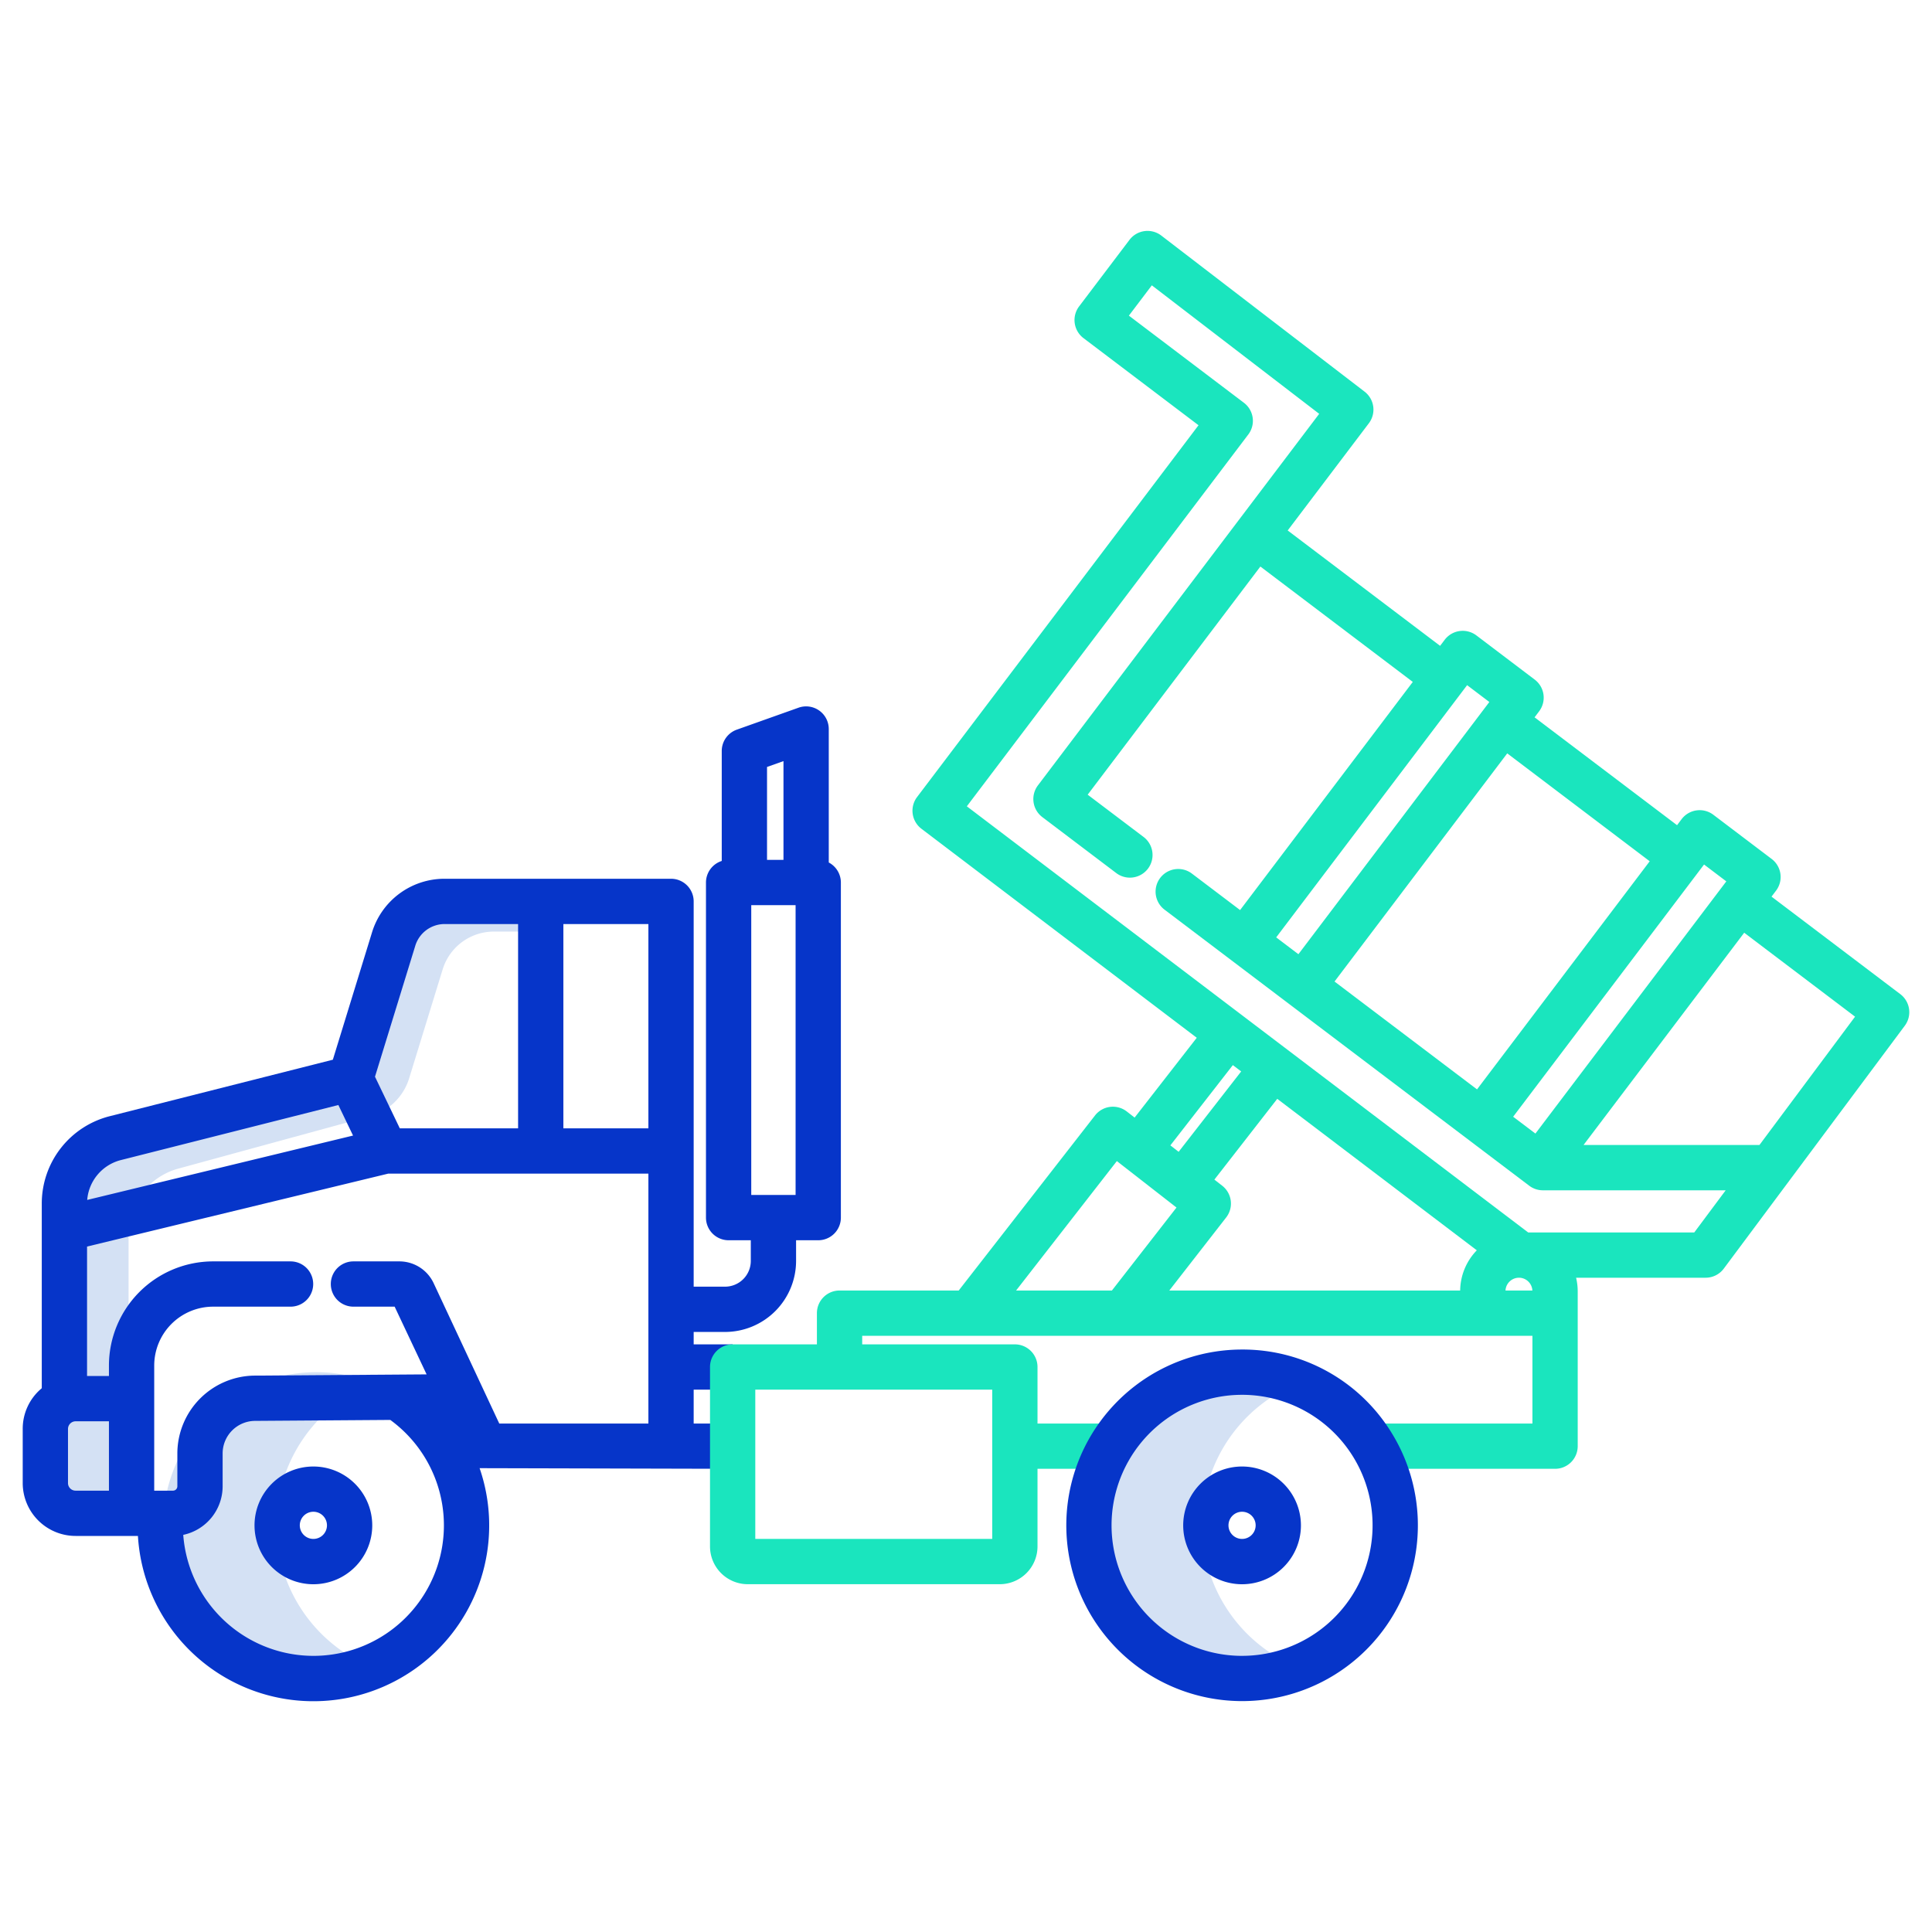
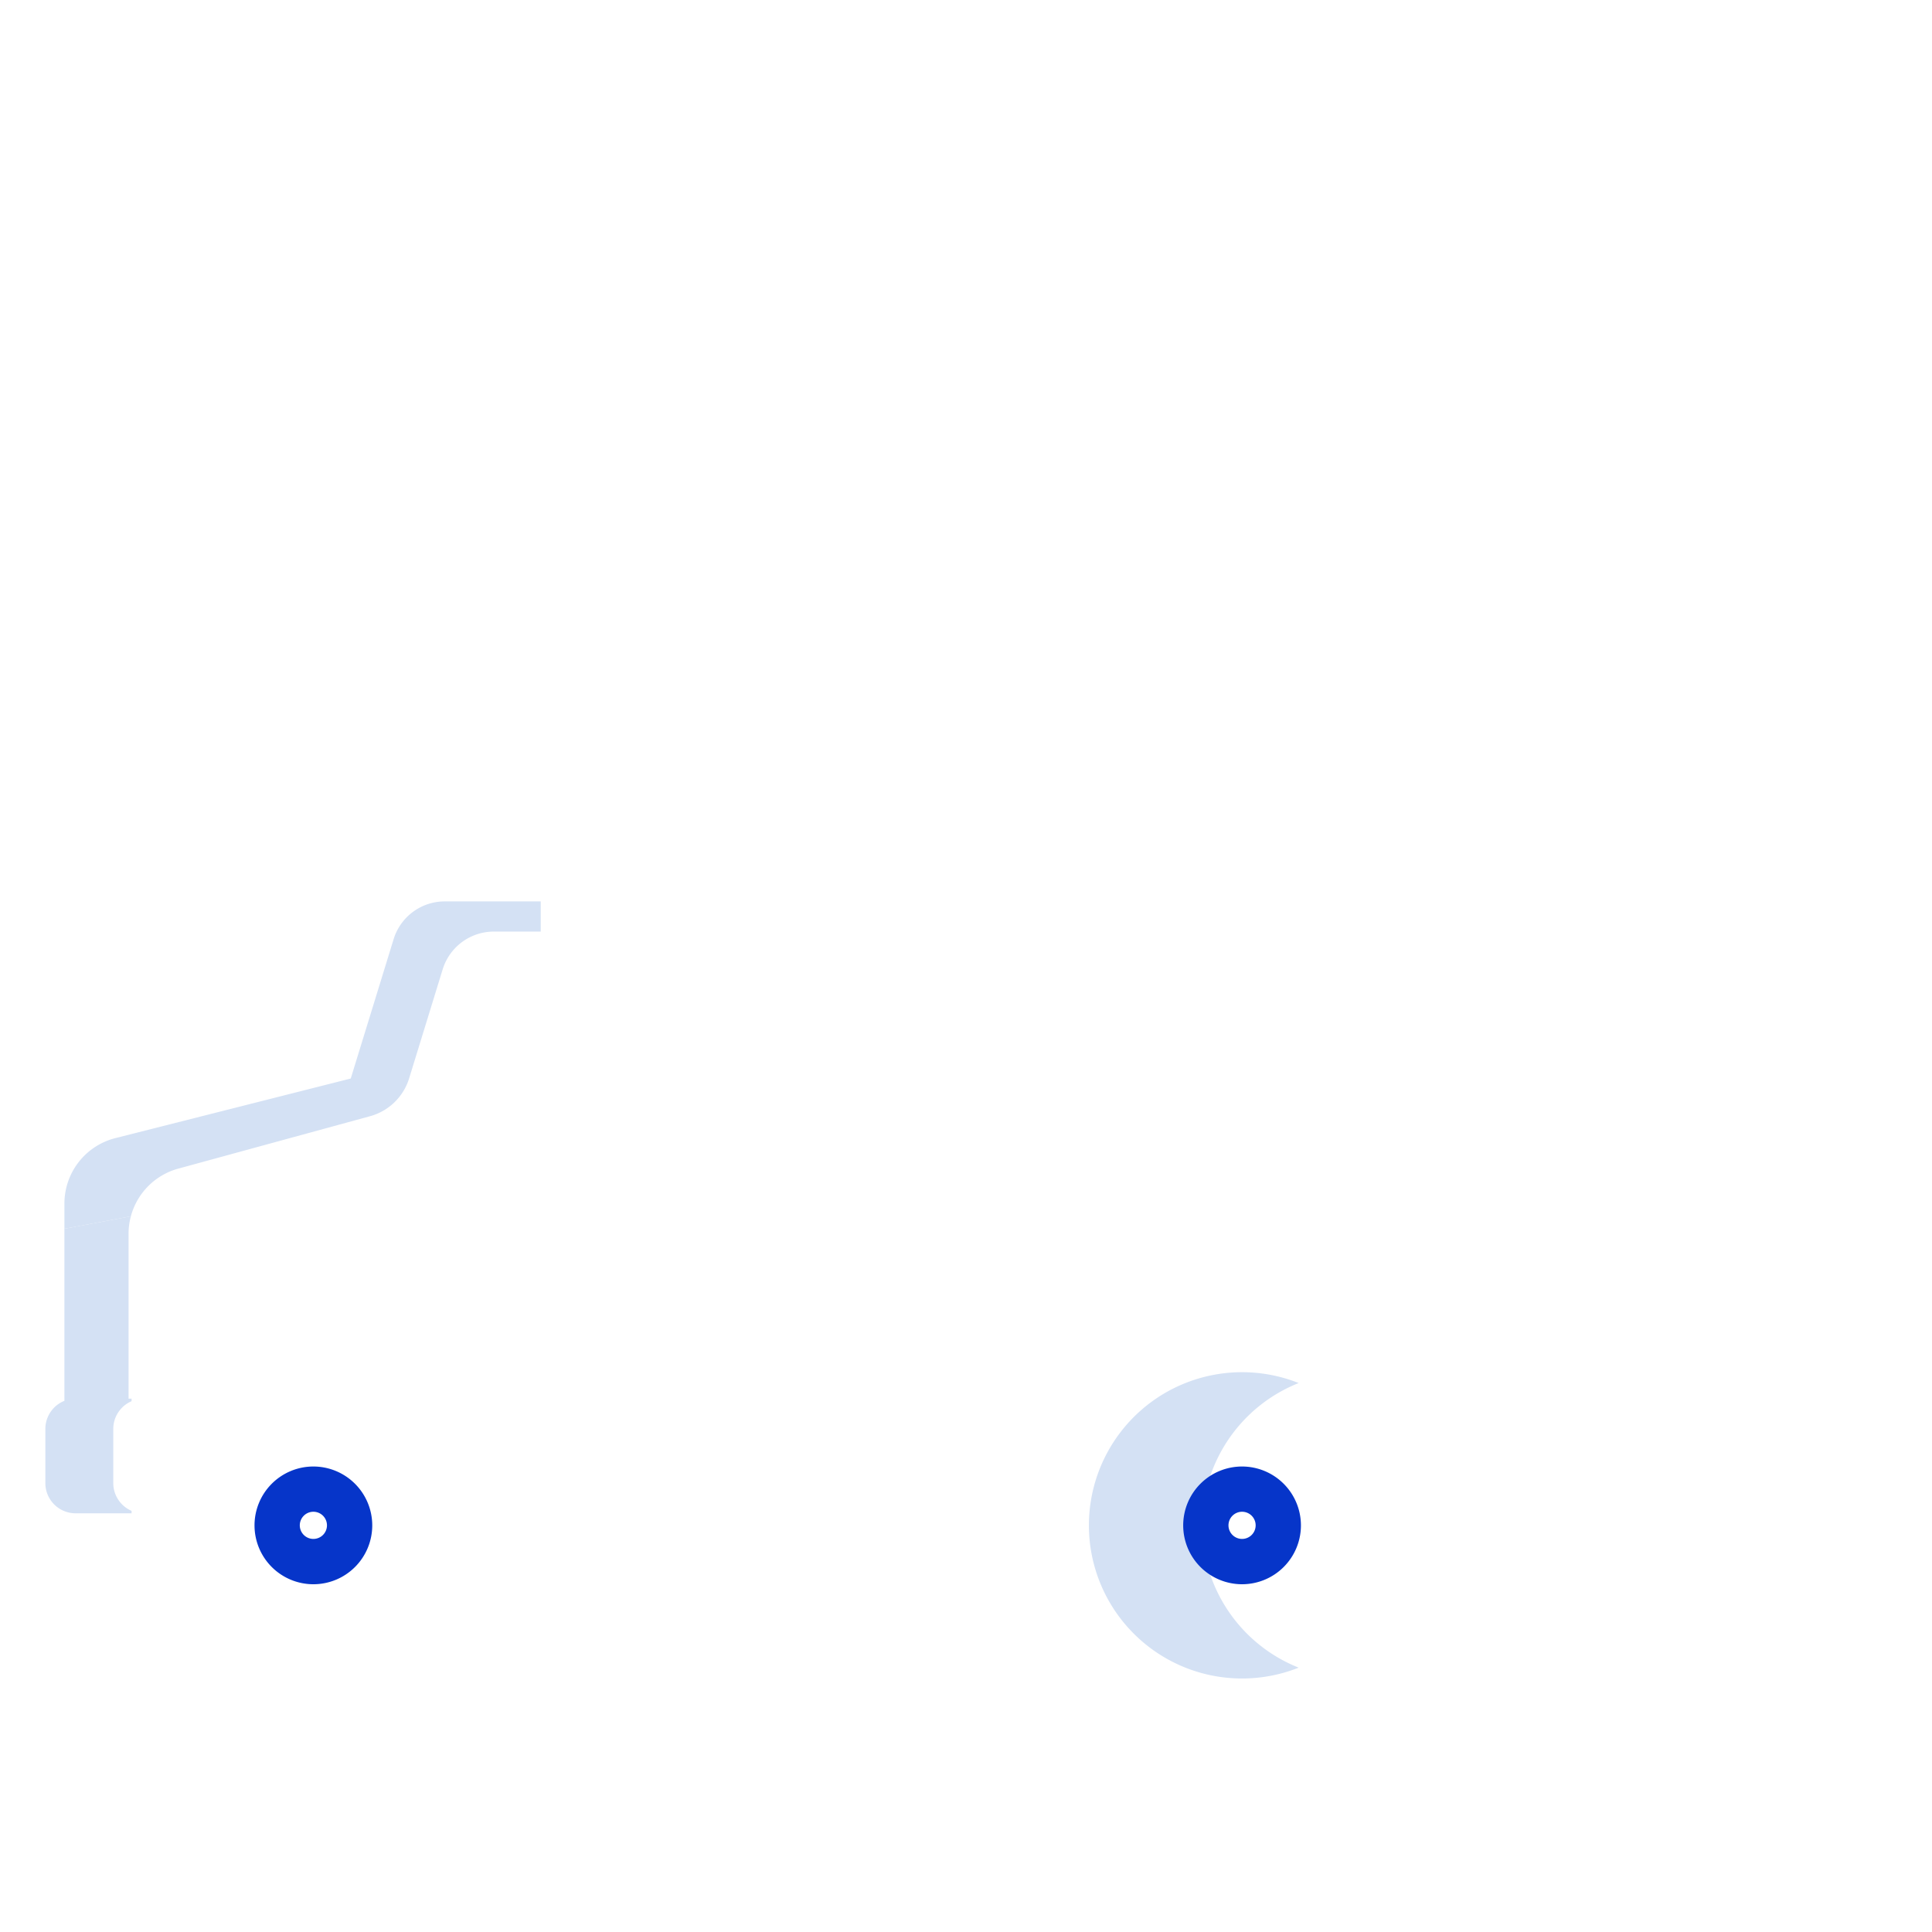
<svg xmlns="http://www.w3.org/2000/svg" id="Layer_1" height="512" viewBox="0 0 512 512" width="512" data-name="Layer 1">
  <g fill="#d4e1f4">
    <path d="m17.07 371.23a7.931 7.931 0 0 1 1.435-.424 8.034 8.034 0 0 0 -6.485 7.874v14.35a8.008 8.008 0 0 0 8.01 8.01h14.84v-.649a8.01 8.01 0 0 1 -4.85-7.361v-14.35a8 8 0 0 1 4.85-7.353v-.667h-.8v-43.71a17.837 17.837 0 0 1 .611-4.616l-17.611 3.3z" />
    <path d="m117.86 238.88a14.18 14.18 0 0 0 -13.55 10.02l-11.36 36.92-62.37 15.79a17.894 17.894 0 0 0 -13.51 17.34v6.68l17.611-3.3a17.9 17.9 0 0 1 12.9-12.724l50.209-13.724a14.975 14.975 0 0 0 10.637-10.112l8.883-28.87a14.18 14.18 0 0 1 13.55-10.02h12.44v-8z" />
    <path d="m318.57 404.23a40.563 40.563 0 0 1 25.59-37.71 40.587 40.587 0 1 0 0 75.426 40.589 40.589 0 0 1 -25.59-37.716z" />
-     <path d="m73.237 404.23a40.563 40.563 0 0 1 25.59-37.71 40.587 40.587 0 1 0 0 75.426 40.589 40.589 0 0 1 -25.59-37.716z" />
  </g>
  <path d="m329.16 388.64a15.6 15.6 0 1 0 15.6 15.59 15.613 15.613 0 0 0 -15.6-15.59zm0 19.19a3.6 3.6 0 1 1 3.6-3.6 3.6 3.6 0 0 1 -3.6 3.6z" fill="#0635c9" />
-   <path d="m219.63 228.57v-35.37a6 6 0 0 0 -8.011-5.653l-16.36 5.82a6 6 0 0 0 -3.989 5.653v29.143a6 6 0 0 0 -4.18 5.717v88.8a6 6 0 0 0 6 6h5.88v5.48a6.828 6.828 0 0 1 -6.82 6.82h-8.32v-102.1a6 6 0 0 0 -6-6h-59.97a20.081 20.081 0 0 0 -19.285 14.255l-10.367 33.7-59.1 14.962a23.872 23.872 0 0 0 -18.038 23.153v48.944a13.936 13.936 0 0 0 -5.05 10.786v14.35a14.026 14.026 0 0 0 14.01 14.01h16.522a46.586 46.586 0 1 0 90.548-17.959l67.059.169v-12h-10.329v-8.98h10.33v-12h-10.33v-3.29h8.32a18.841 18.841 0 0 0 18.82-18.82v-5.48h5.87a6 6 0 0 0 6-6v-88.8a6 6 0 0 0 -3.21-5.31zm-109.585 22.094a8.14 8.14 0 0 1 7.815-5.784h19.44v54.14h-31.347l-6.577-13.682zm-77.992 56.762 57.614-14.586 3.892 8.094-70.449 17.06a11.884 11.884 0 0 1 8.943-10.568zm-3.183 87.614h-8.84a2.012 2.012 0 0 1 -2.01-2.01v-14.35a2.03 2.03 0 0 1 1.288-1.883 1.92 1.92 0 0 1 .722-.137h8.84zm54.18 43.78a34.629 34.629 0 0 1 -34.488-32.064 13.171 13.171 0 0 0 10.438-12.866v-8.72a8.637 8.637 0 0 1 8.543-8.62l35.889-.254a34.581 34.581 0 0 1 -20.382 62.524zm88.78-61.57h-39.519l-17.411-37.239a10.033 10.033 0 0 0 -9.037-5.731h-12.196a6 6 0 0 0 0 12h10.919l8.469 17.946-45.6.324a20.67 20.67 0 0 0 -20.455 20.62v8.72a1.151 1.151 0 0 1 -1.15 1.15h-4.98v-33.16a15.617 15.617 0 0 1 15.6-15.6h20.53a6 6 0 0 0 0-12h-20.53a27.632 27.632 0 0 0 -27.6 27.6v2.78h-5.8v-34.31l79.83-19.33h68.93zm0-78.23h-22.53v-54.14h22.53zm31.44-95.766 4.36-1.551v26.177h-4.36zm7.57 113.426h-11.75v-76.8h11.75z" fill="#0635c9" />
  <path d="m83.05 388.64a15.6 15.6 0 1 0 15.6 15.59 15.613 15.613 0 0 0 -15.6-15.59zm0 19.19a3.6 3.6 0 1 1 3.6-3.6 3.6 3.6 0 0 1 -3.6 3.6z" fill="#0635c9" />
-   <path d="m503.6 263.457-34.128-25.84 1.2-1.586a6 6 0 0 0 -1.161-8.4l-15.46-11.71a6 6 0 0 0 -8.406 1.162l-1.209 1.6-37.759-28.584 1.2-1.586a6 6 0 0 0 -1.158-8.408l-15.46-11.71a6 6 0 0 0 -8.407 1.161l-1.208 1.6-40.392-30.577 21.508-28.406a6 6 0 0 0 -1.13-8.381l-53.87-41.36a6 6 0 0 0 -8.437 1.137l-13.35 17.63a6 6 0 0 0 1.161 8.405l30.488 23.089-74.59 98.537a6 6 0 0 0 1.156 8.4l72.967 55.391-16.468 21.151-2.076-1.616a6 6 0 0 0 -8.419 1.049l-36.125 46.395h-31.577a6 6 0 0 0 -6 6v8.27h-22.33a6 6 0 0 0 -6 6v47.56a10.011 10.011 0 0 0 10 10h66.79a10.011 10.011 0 0 0 10-10v-20.58h19.46v-12h-19.46v-14.98a6 6 0 0 0 -6-6h-40.46v-2.27h177.62v23.25h-42.2v12h48.2a6 6 0 0 0 6-6v-41.05a15.751 15.751 0 0 0 -.429-3.59h34.329a6 6 0 0 0 4.81-2.414l47.971-64.371a6 6 0 0 0 -1.191-8.368zm-240.65 104.813v39.56h-62.79v-39.56zm188.641-139.164 5.9 4.466-50.591 66.836-5.353-4.047-.547-.414zm-14.4-.863-45.764 60.457-37.763-28.585 45.769-60.464zm-48.391-46.667 5.891 4.462-50.6 66.838-5.89-4.459zm-62.083 100.69 2.209 1.677-16.575 21.3-2.192-1.706zm-57.442 59.734 26.7-34.3 15.81 12.31-17.118 21.99zm117.685 0h-77.084l15.068-19.354a6 6 0 0 0 -1.049-8.421l-2.074-1.615 16.666-21.41 52.883 40.145a15.532 15.532 0 0 0 -4.41 10.655zm12.011 0a3.578 3.578 0 0 1 3.559-3.39h.083.081a3.568 3.568 0 0 1 3.4 3.386zm50.029-15.39h-44.021l-148.759-112.926 74.594-98.543a6 6 0 0 0 -1.162-8.4l-30.487-23.092 6.082-8.031 44.353 34.051-21.533 28.439-53.008 70.028a6 6 0 0 0 1.162 8.4l19.551 14.8a6 6 0 1 0 7.243-9.567l-14.77-11.169 45.768-60.462 40.392 30.578-45.767 60.461-12.774-9.669a6 6 0 0 0 -7.243 9.568l96.638 73.152a6.007 6.007 0 0 0 3.621 1.215h48.443zm17.268-23.17h-46.618l42.581-56.255 29.38 22.245z" fill="#1ae5be" />
-   <path d="m329.16 357.64a46.585 46.585 0 1 0 39.883 22.5 46.274 46.274 0 0 0 -39.883-22.5zm0 81.18a34.59 34.59 0 1 1 29.617-52.464 34.593 34.593 0 0 1 -29.619 52.46z" fill="#0635c9" />
</svg>